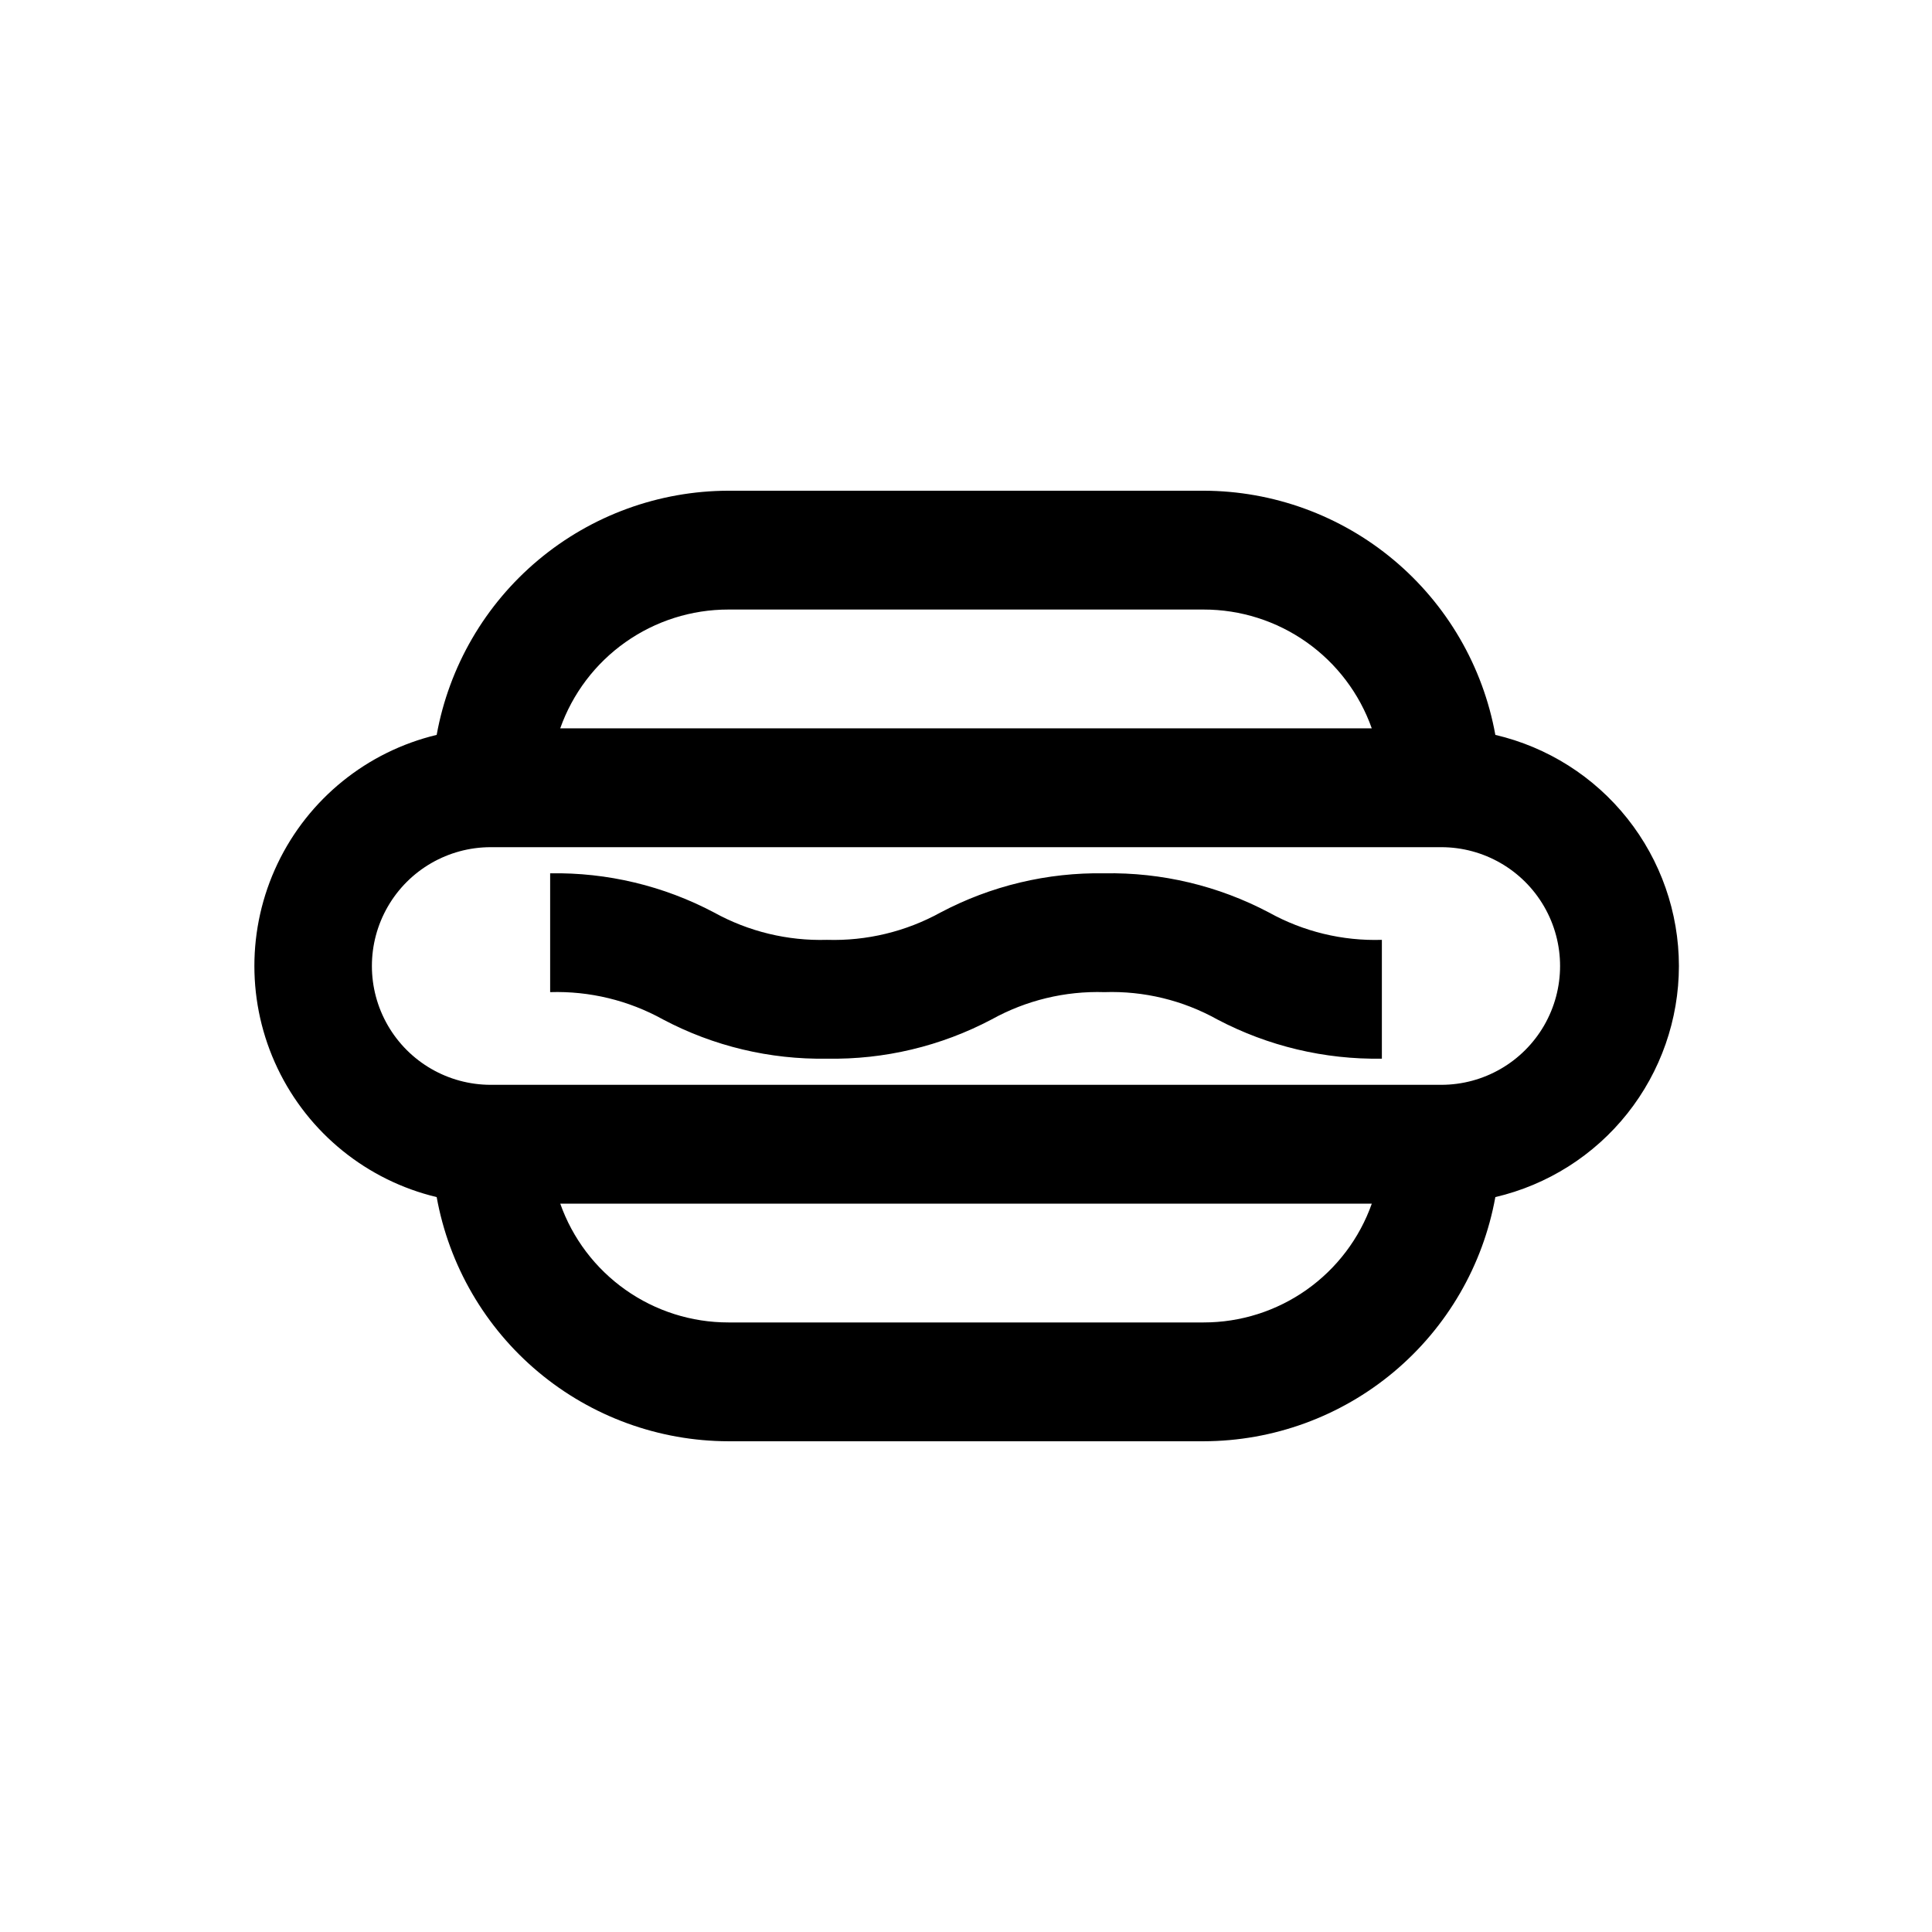
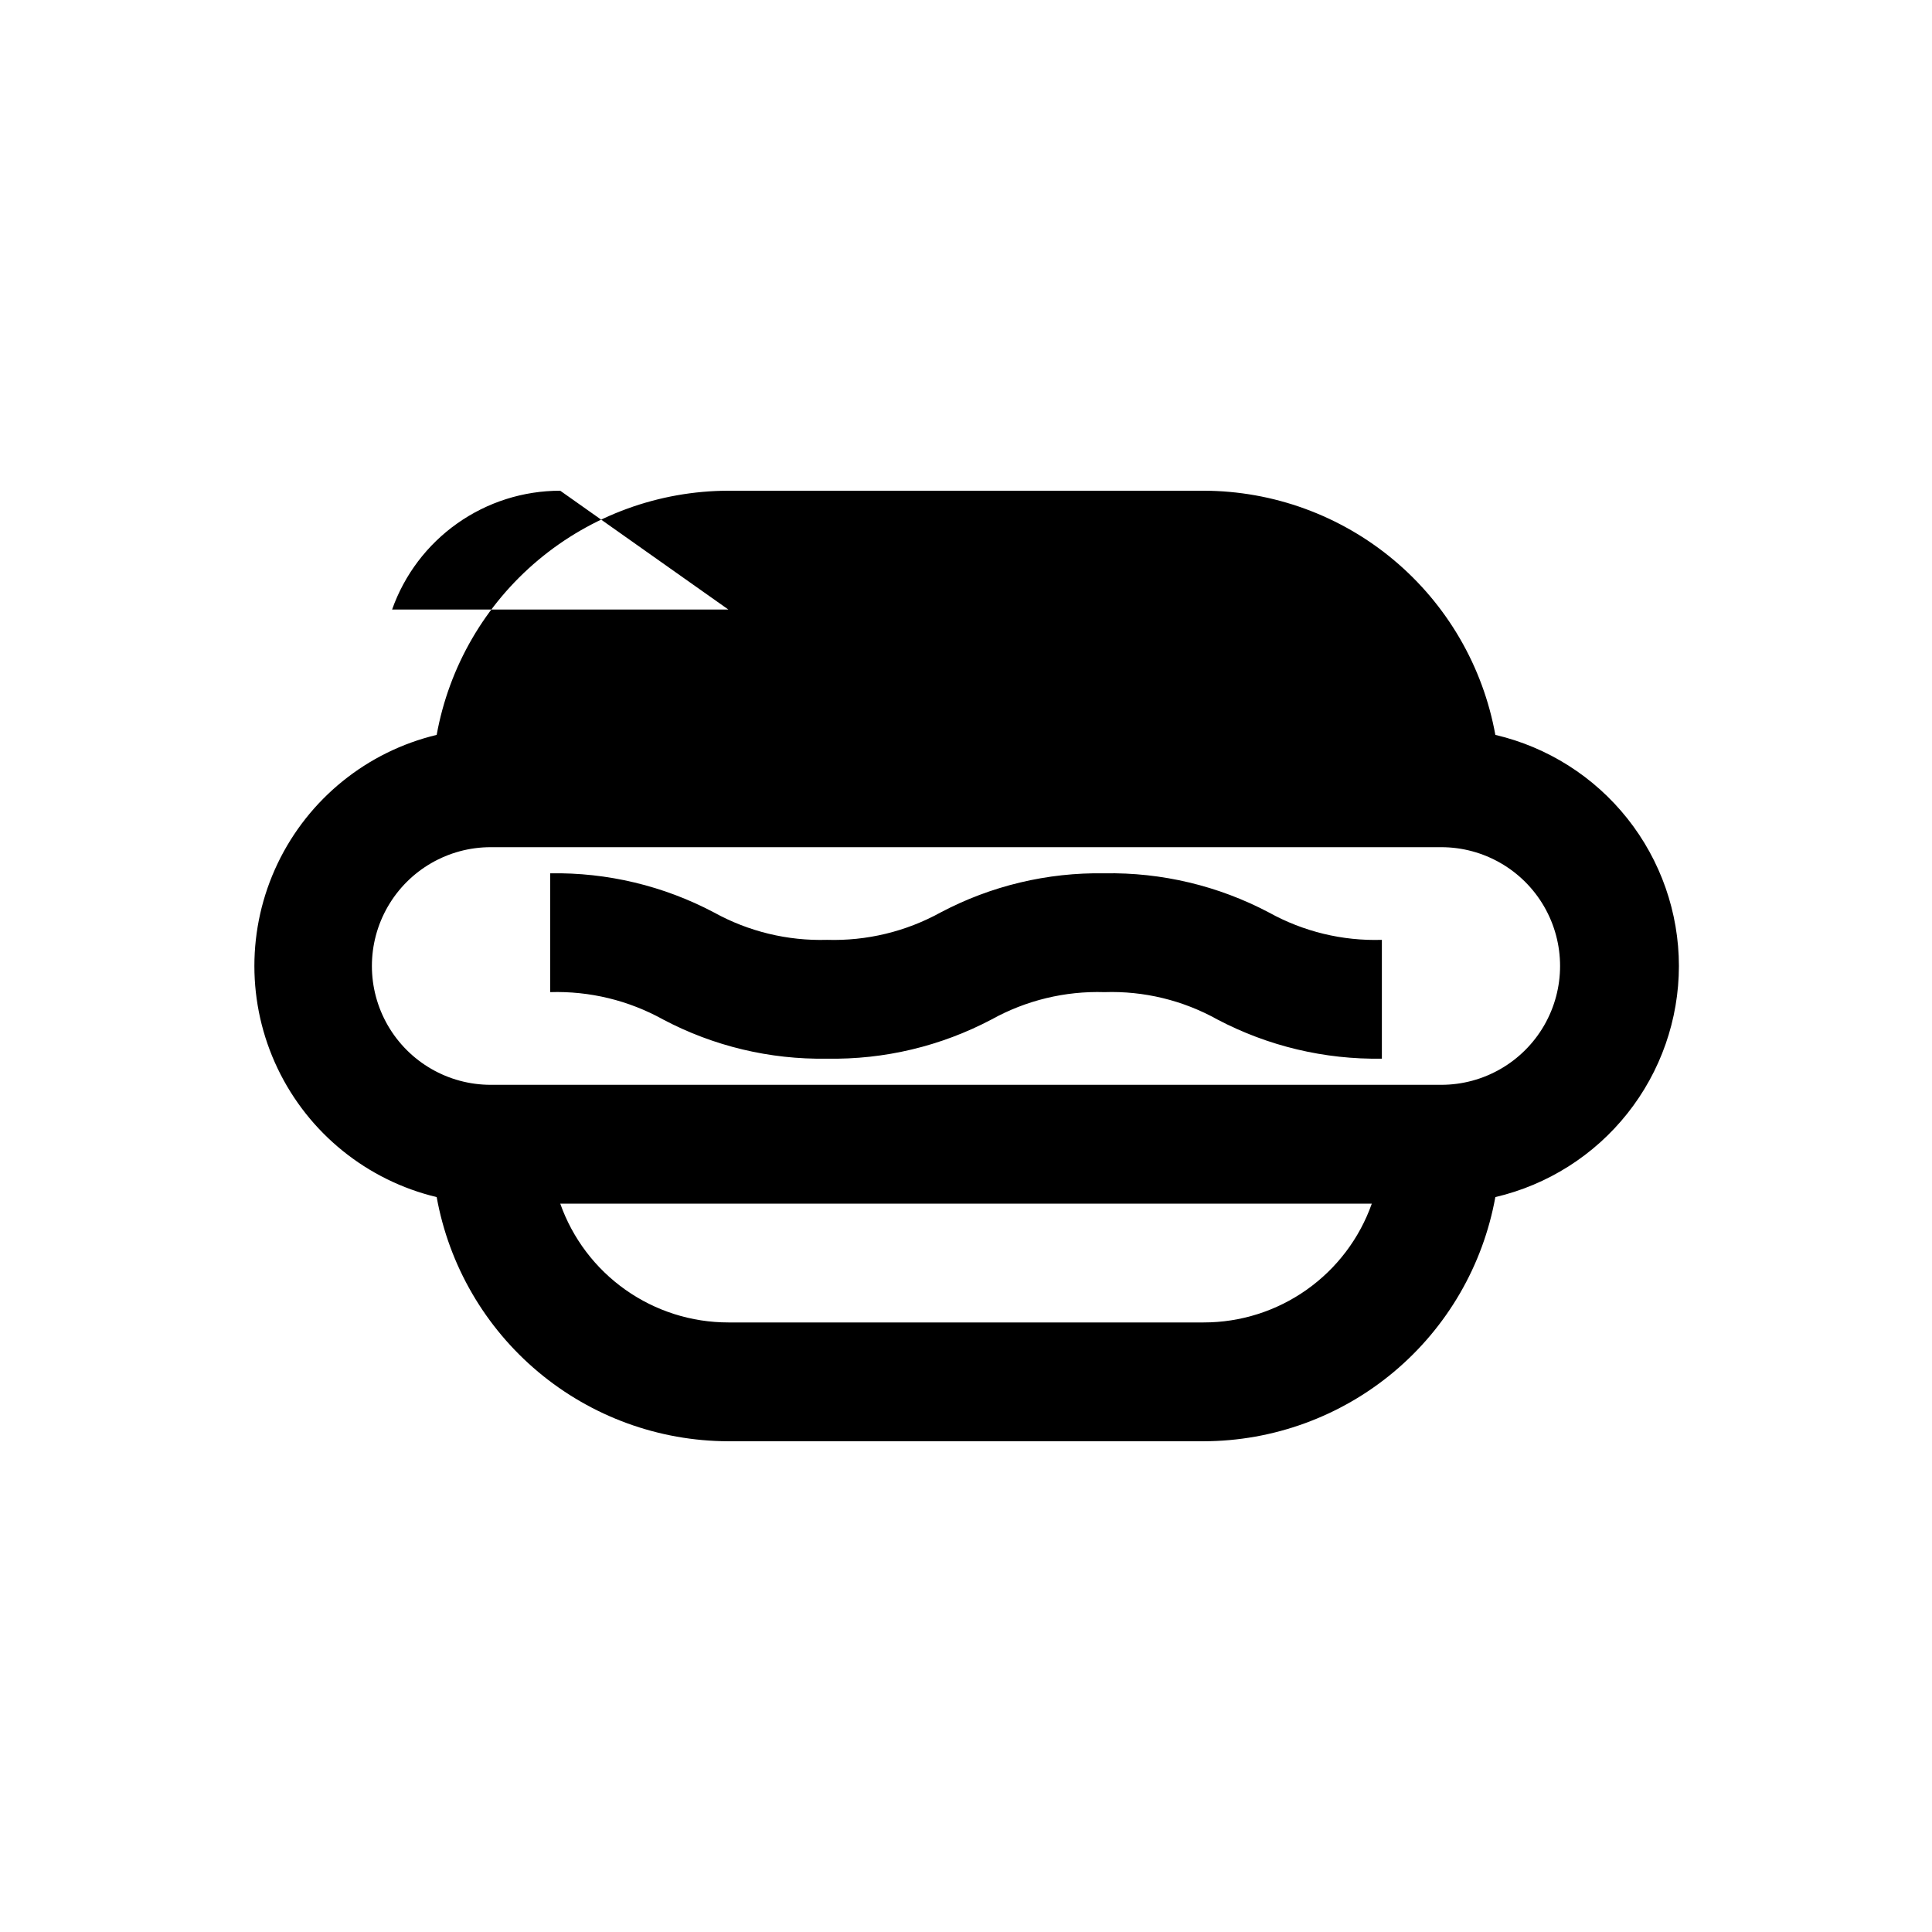
<svg xmlns="http://www.w3.org/2000/svg" fill="#000000" width="800px" height="800px" version="1.1" viewBox="144 144 512 512">
-   <path d="m588.93 400c-0.016-14.199-4.832-27.973-13.664-39.09-8.828-11.117-21.16-18.926-34.984-22.156-3.277-18.125-12.809-34.527-26.934-46.352-14.125-11.824-31.949-18.32-50.367-18.355h-125.95c-18.422 0.035-36.246 6.531-50.371 18.355-14.125 11.824-23.656 28.227-26.934 46.352-18.484 4.426-33.98 16.969-42.168 34.121-8.188 17.156-8.188 37.09 0 54.246s23.684 29.695 42.168 34.121c3.277 18.125 12.809 34.527 26.934 46.352s31.949 18.32 50.371 18.355h125.95c18.418-0.035 36.242-6.531 50.367-18.355s23.656-28.227 26.934-46.352c13.824-3.231 26.156-11.035 34.984-22.152 8.832-11.117 13.648-24.895 13.664-39.09zm-251.9-94.465h125.95c9.77-0.008 19.301 3.019 27.281 8.66 7.981 5.637 14.016 13.613 17.273 22.828h-215.07c3.258-9.215 9.293-17.191 17.273-22.828 7.981-5.641 17.512-8.668 27.285-8.66zm125.95 188.93-125.95-0.004c-9.773 0.008-19.305-3.019-27.285-8.66-7.981-5.637-14.016-13.613-17.273-22.824h215.07c-3.258 9.211-9.293 17.188-17.273 22.824-7.981 5.641-17.512 8.668-27.281 8.66zm62.977-62.977h-251.91c-11.25 0-21.645-6.004-27.27-15.746-5.625-9.742-5.625-21.746 0-31.488 5.625-9.742 16.02-15.742 27.27-15.742h251.9c11.25 0 21.645 6 27.27 15.742 5.625 9.742 5.625 21.746 0 31.488-5.625 9.742-16.02 15.746-27.27 15.746zm-45.656-45.656-0.004-0.004c9.137 5.066 19.473 7.57 29.914 7.242v31.488c-15.18 0.254-30.176-3.32-43.609-10.391-9.129-5.09-19.473-7.594-29.914-7.242-10.441-0.328-20.777 2.176-29.914 7.242-13.426 7.09-28.43 10.668-43.613 10.391-15.129 0.262-30.078-3.312-43.453-10.391-9.137-5.066-19.473-7.57-29.914-7.242v-31.488c15.129-0.262 30.082 3.312 43.453 10.391 9.145 5.047 19.477 7.547 29.914 7.242 10.492 0.324 20.879-2.176 30.074-7.242 13.371-7.078 28.32-10.652 43.453-10.391 15.18-0.273 30.184 3.301 43.609 10.391z" />
+   <path d="m588.93 400c-0.016-14.199-4.832-27.973-13.664-39.09-8.828-11.117-21.16-18.926-34.984-22.156-3.277-18.125-12.809-34.527-26.934-46.352-14.125-11.824-31.949-18.32-50.367-18.355h-125.95c-18.422 0.035-36.246 6.531-50.371 18.355-14.125 11.824-23.656 28.227-26.934 46.352-18.484 4.426-33.98 16.969-42.168 34.121-8.188 17.156-8.188 37.09 0 54.246s23.684 29.695 42.168 34.121c3.277 18.125 12.809 34.527 26.934 46.352s31.949 18.32 50.371 18.355h125.95c18.418-0.035 36.242-6.531 50.367-18.355s23.656-28.227 26.934-46.352c13.824-3.231 26.156-11.035 34.984-22.152 8.832-11.117 13.648-24.895 13.664-39.09zm-251.9-94.465h125.95h-215.07c3.258-9.215 9.293-17.191 17.273-22.828 7.981-5.641 17.512-8.668 27.285-8.66zm125.95 188.93-125.95-0.004c-9.773 0.008-19.305-3.019-27.285-8.66-7.981-5.637-14.016-13.613-17.273-22.824h215.07c-3.258 9.211-9.293 17.188-17.273 22.824-7.981 5.641-17.512 8.668-27.281 8.66zm62.977-62.977h-251.91c-11.25 0-21.645-6.004-27.27-15.746-5.625-9.742-5.625-21.746 0-31.488 5.625-9.742 16.02-15.742 27.27-15.742h251.9c11.25 0 21.645 6 27.27 15.742 5.625 9.742 5.625 21.746 0 31.488-5.625 9.742-16.02 15.746-27.27 15.746zm-45.656-45.656-0.004-0.004c9.137 5.066 19.473 7.57 29.914 7.242v31.488c-15.18 0.254-30.176-3.32-43.609-10.391-9.129-5.09-19.473-7.594-29.914-7.242-10.441-0.328-20.777 2.176-29.914 7.242-13.426 7.09-28.43 10.668-43.613 10.391-15.129 0.262-30.078-3.312-43.453-10.391-9.137-5.066-19.473-7.57-29.914-7.242v-31.488c15.129-0.262 30.082 3.312 43.453 10.391 9.145 5.047 19.477 7.547 29.914 7.242 10.492 0.324 20.879-2.176 30.074-7.242 13.371-7.078 28.32-10.652 43.453-10.391 15.18-0.273 30.184 3.301 43.609 10.391z" />
</svg>